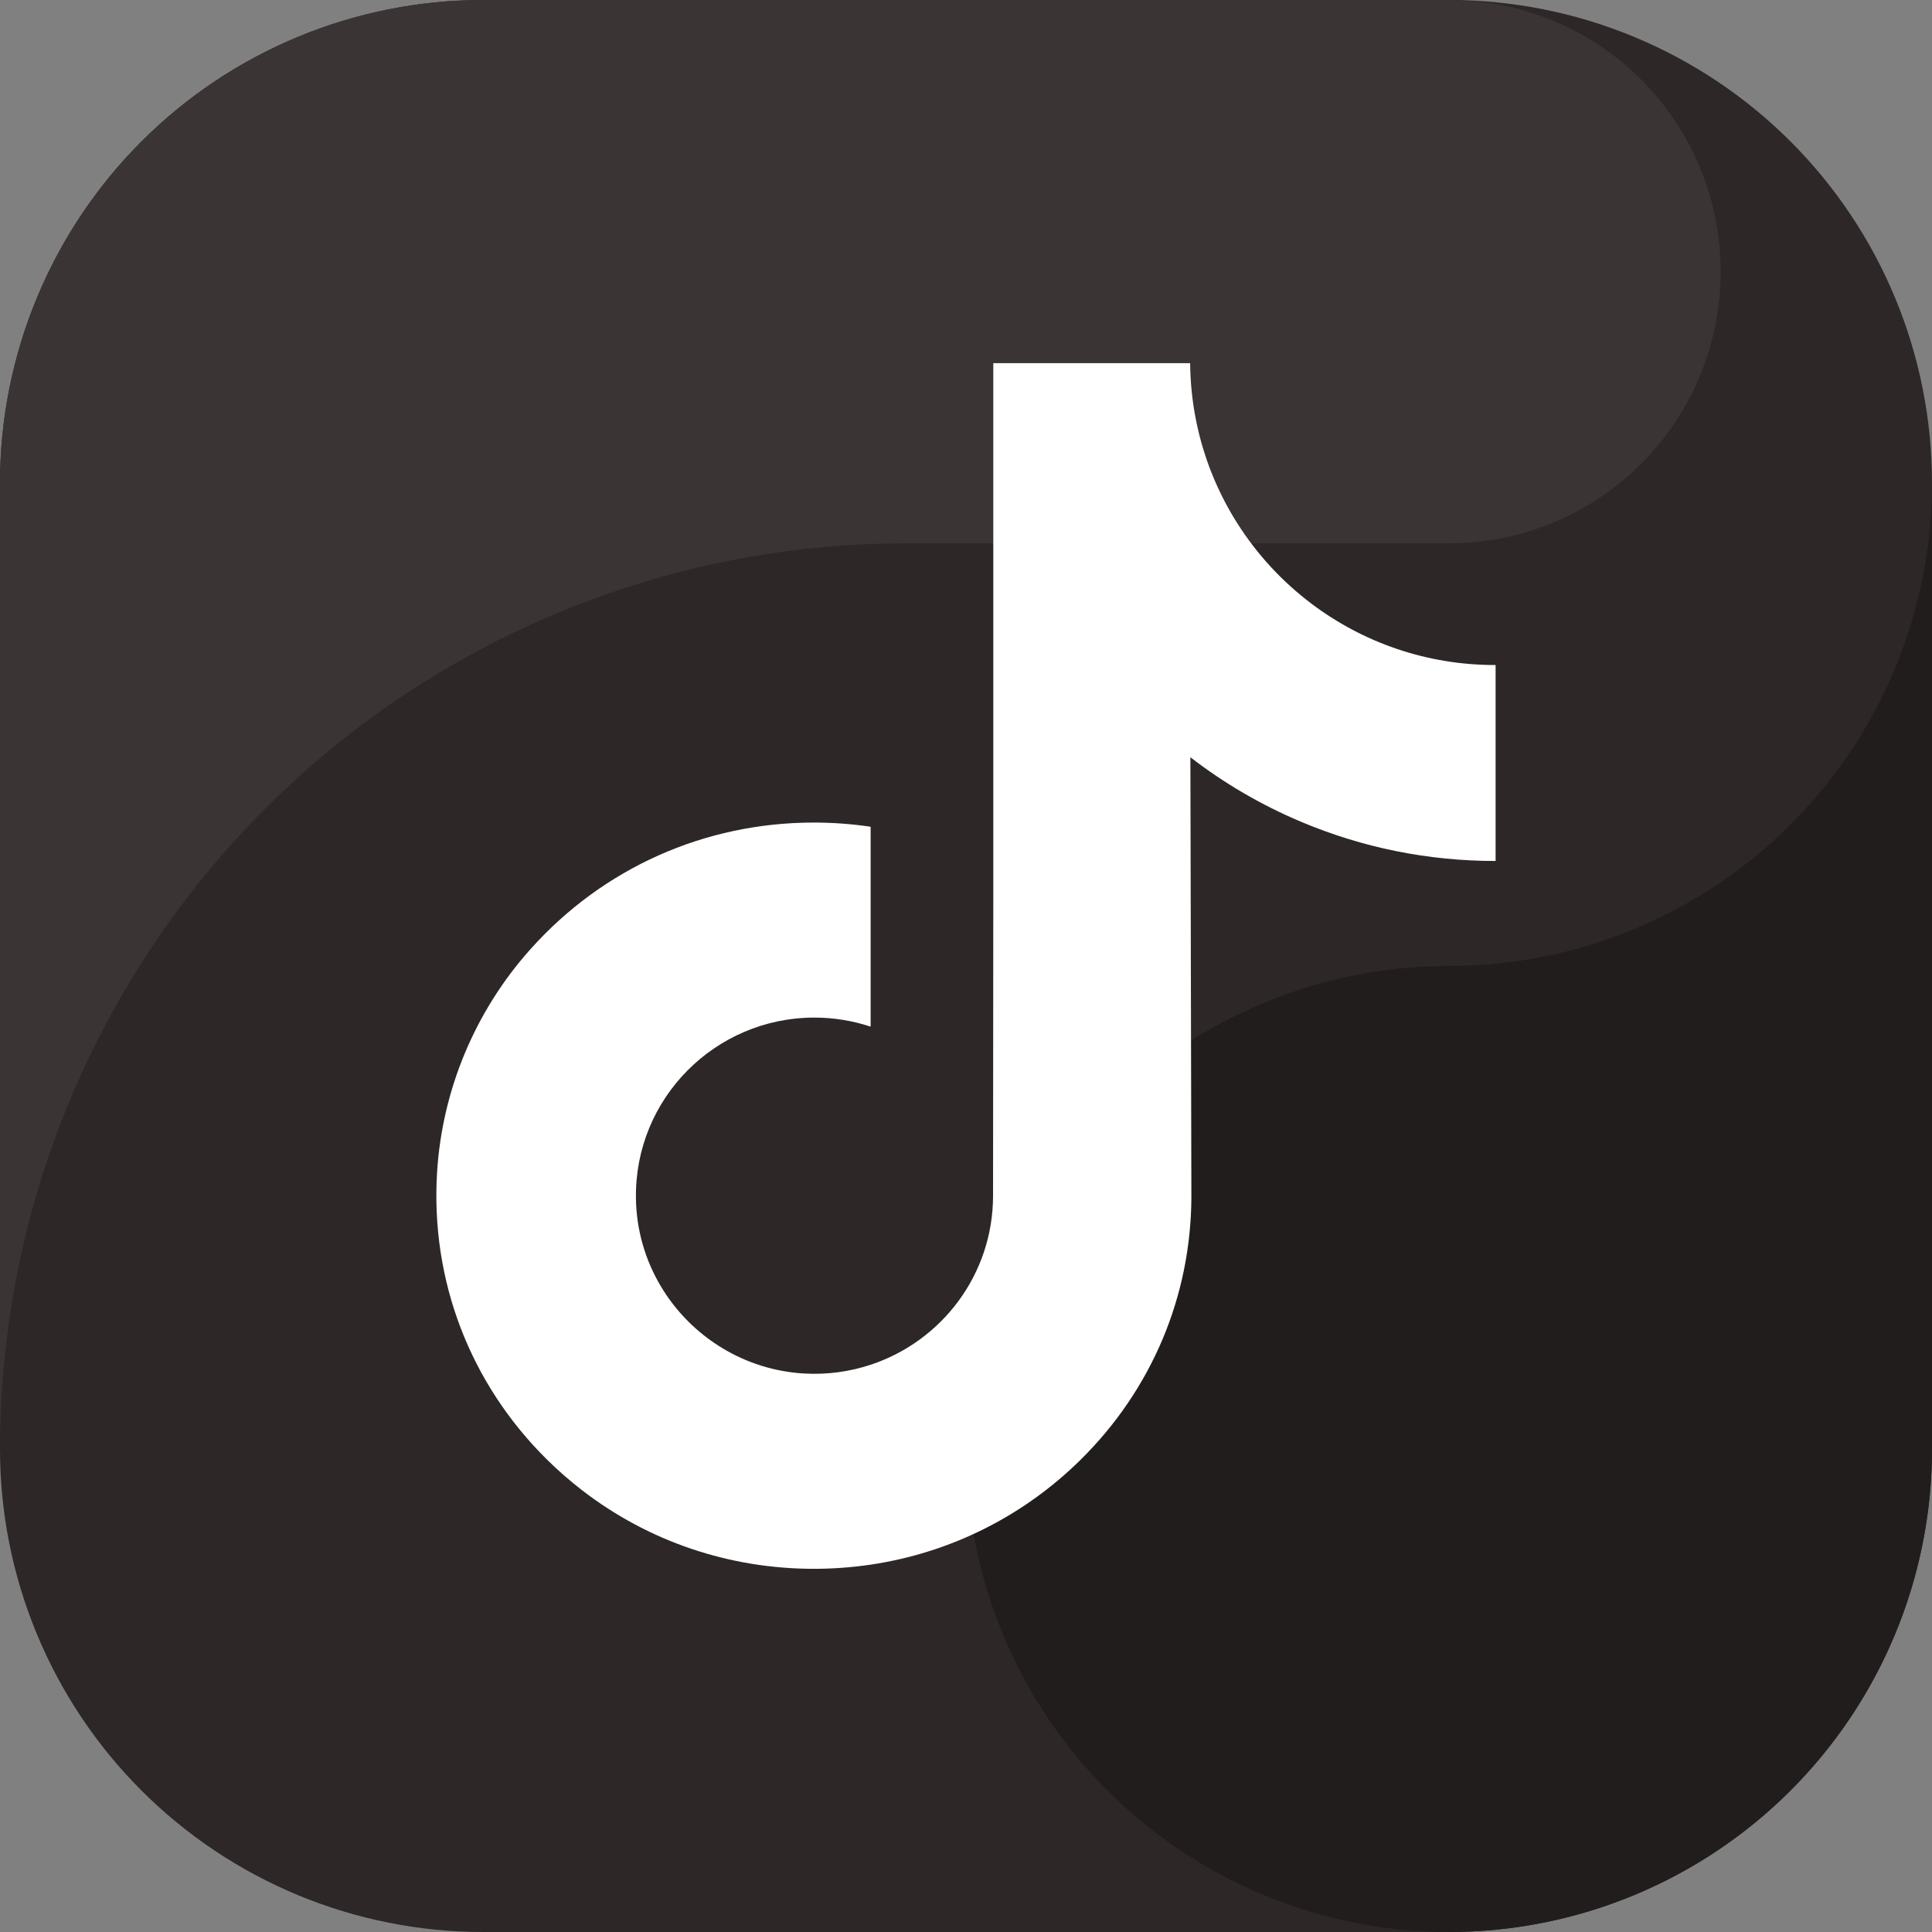
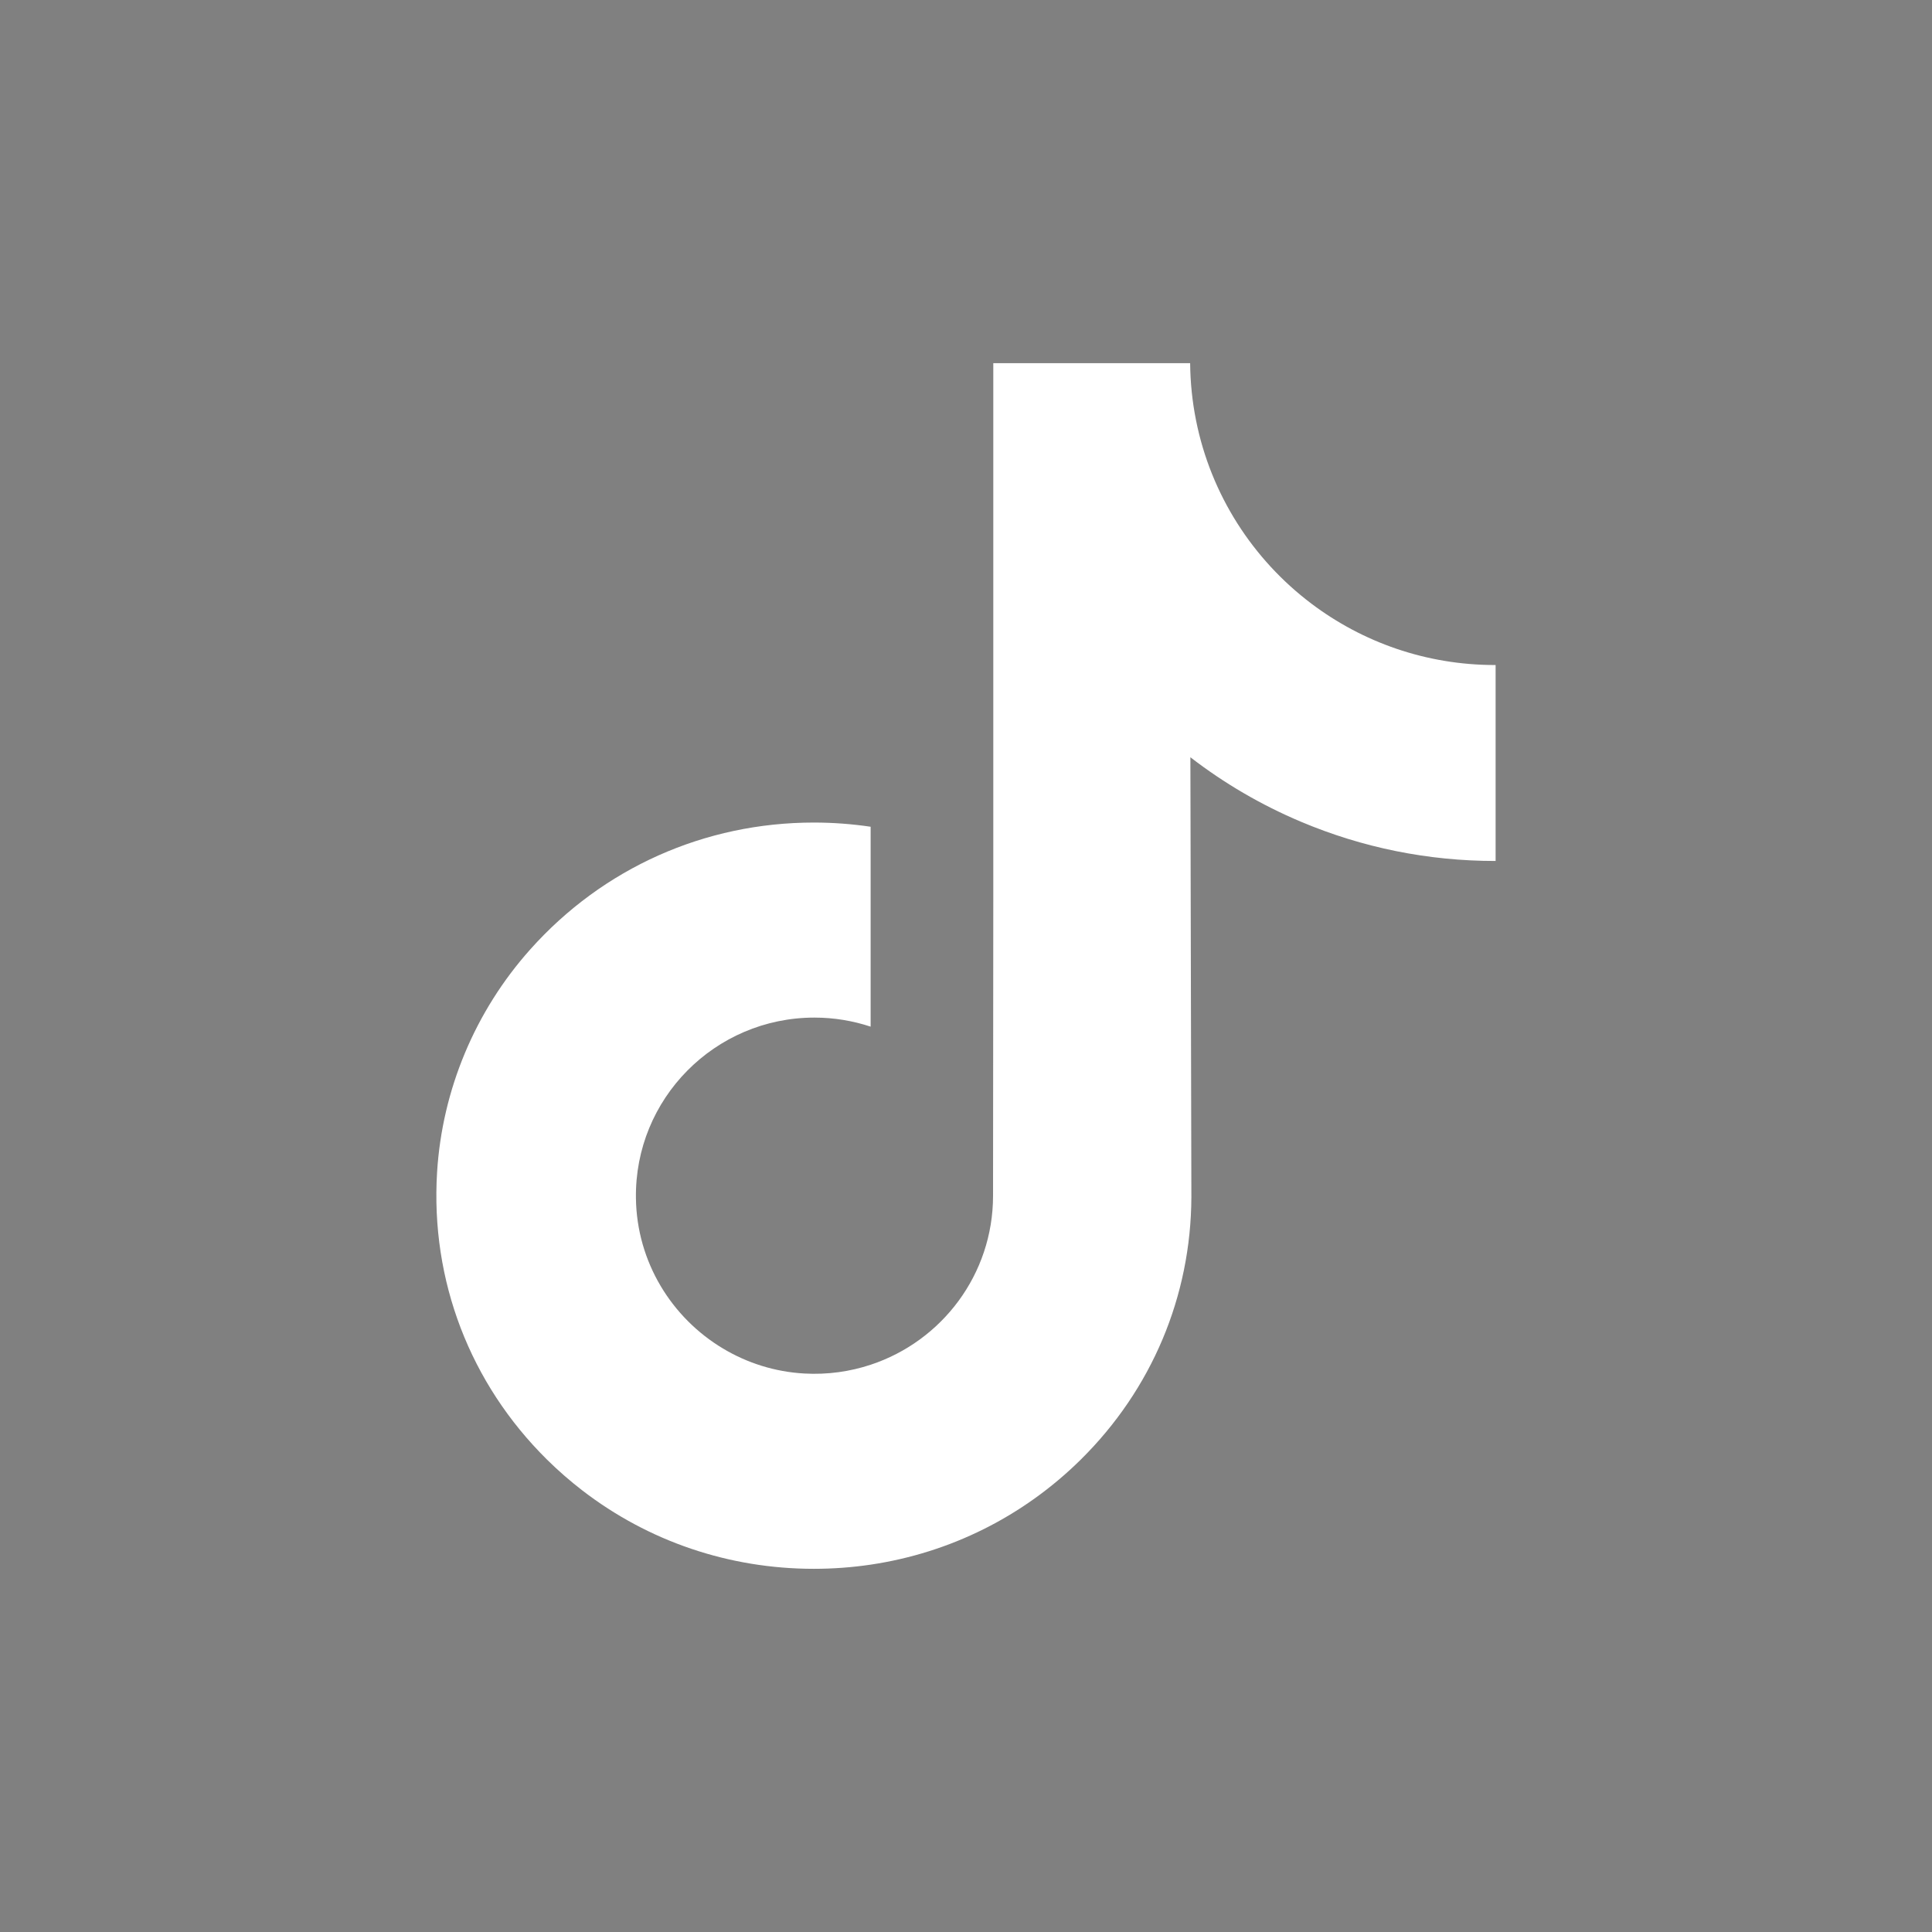
<svg xmlns="http://www.w3.org/2000/svg" width="64" height="64" viewBox="0 0 64 64" fill="none">
  <rect x="0" y="0" width="64" height="64" fill="#808080" stroke="none" />
  <g clip-path="url(#clip0_2367_2715)">
-     <path fill-rule="evenodd" clip-rule="evenodd" d="M48 64H16C11.757 64 7.687 62.314 4.686 59.313C1.686 56.313 0 52.243 0 48L0 16C0 11.757 1.686 7.687 4.686 4.686C7.687 1.686 11.757 0 16 0L48 0C52.243 0 56.313 1.686 59.314 4.686C62.314 7.687 64 11.757 64 16V48C64 52.243 62.314 56.313 59.314 59.314C56.313 62.314 52.243 64 48 64Z" fill="#2D2727" />
-     <path fill-rule="evenodd" clip-rule="evenodd" d="M30 18H48C50.307 18 52.526 17.114 54.199 15.524C55.872 13.935 56.87 11.764 56.988 9.46C57.106 7.156 56.335 4.894 54.834 3.142C53.332 1.39 51.215 0.282 48.92 0.046C48.614 0.029 48.311 0 48 0H16C11.757 0 7.687 1.686 4.686 4.686C1.686 7.687 0 11.757 0 16L0 48C0 40.044 3.161 32.413 8.787 26.787C14.413 21.161 22.044 18 30 18Z" fill="#3B3434" />
-     <path fill-rule="evenodd" clip-rule="evenodd" d="M48 32C44.836 32 41.742 32.938 39.111 34.697C36.48 36.455 34.429 38.953 33.218 41.877C32.007 44.801 31.69 48.018 32.307 51.121C32.925 54.225 34.449 57.076 36.686 59.314C38.924 61.551 41.775 63.075 44.879 63.693C47.982 64.31 51.199 63.993 54.123 62.782C57.047 61.571 59.545 59.52 61.303 56.889C63.062 54.258 64 51.164 64 48V16C64 20.244 62.314 24.313 59.314 27.314C56.313 30.314 52.243 32 48 32Z" fill="#221D1D" />
    <path d="M49.525 22.03C47.242 22.03 45.136 21.274 43.444 19.998C41.505 18.536 40.111 16.391 39.619 13.918C39.497 13.307 39.431 12.677 39.425 12.03H32.904V29.849L32.896 39.609C32.896 42.219 31.197 44.431 28.841 45.209C28.158 45.435 27.419 45.542 26.651 45.5C25.669 45.446 24.75 45.15 23.951 44.672C22.25 43.655 21.097 41.809 21.066 39.699C21.016 36.399 23.684 33.709 26.98 33.709C27.631 33.709 28.256 33.816 28.841 34.009V29.138V27.387C28.224 27.296 27.596 27.248 26.961 27.248C23.352 27.248 19.977 28.748 17.565 31.451C15.741 33.493 14.648 36.099 14.479 38.831C14.258 42.42 15.571 45.831 18.118 48.349C18.492 48.718 18.885 49.061 19.296 49.377C21.48 51.058 24.149 51.969 26.961 51.969C27.596 51.969 28.224 51.922 28.841 51.831C31.468 51.441 33.891 50.239 35.804 48.349C38.154 46.026 39.452 42.942 39.466 39.66L39.433 25.085C40.554 25.95 41.78 26.666 43.095 27.221C45.141 28.084 47.311 28.522 49.544 28.521V23.786V22.029C49.545 22.03 49.527 22.03 49.525 22.03Z" fill="white" />
  </g>
  <defs>
    <clipPath id="clip0_2367_2715">
      <rect width="64" height="64" fill="white" />
    </clipPath>
  </defs>
</svg>